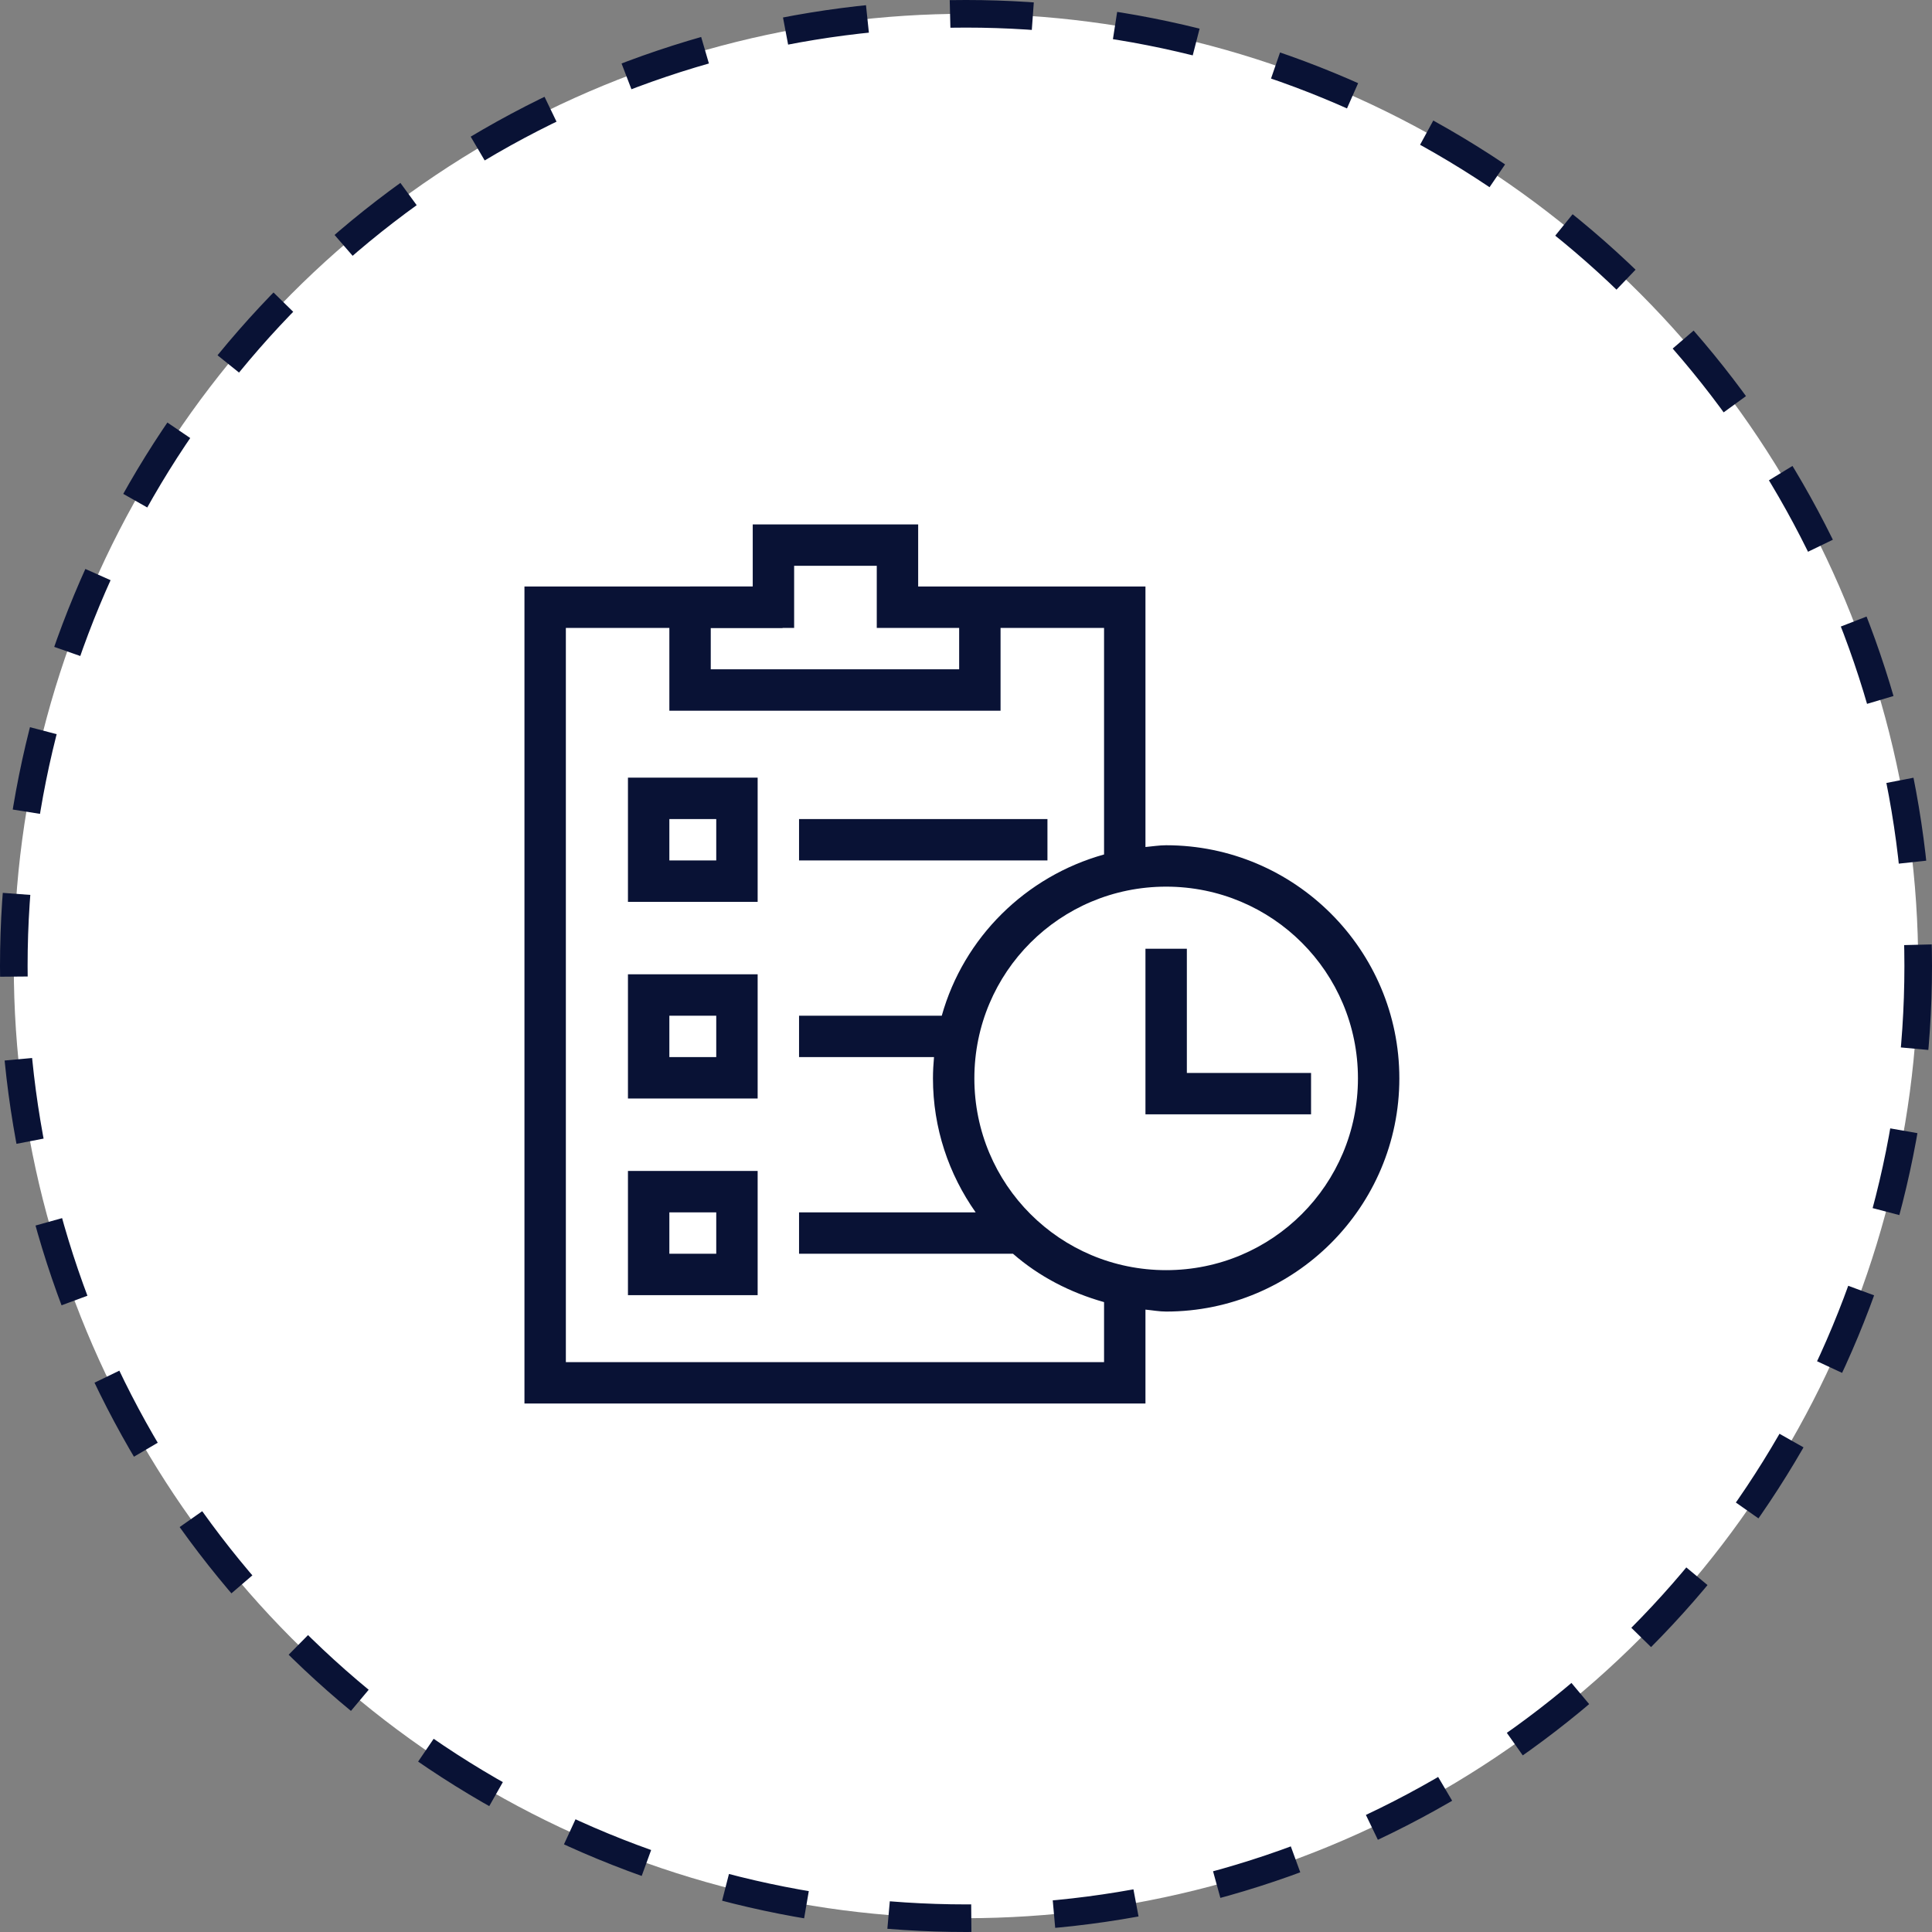
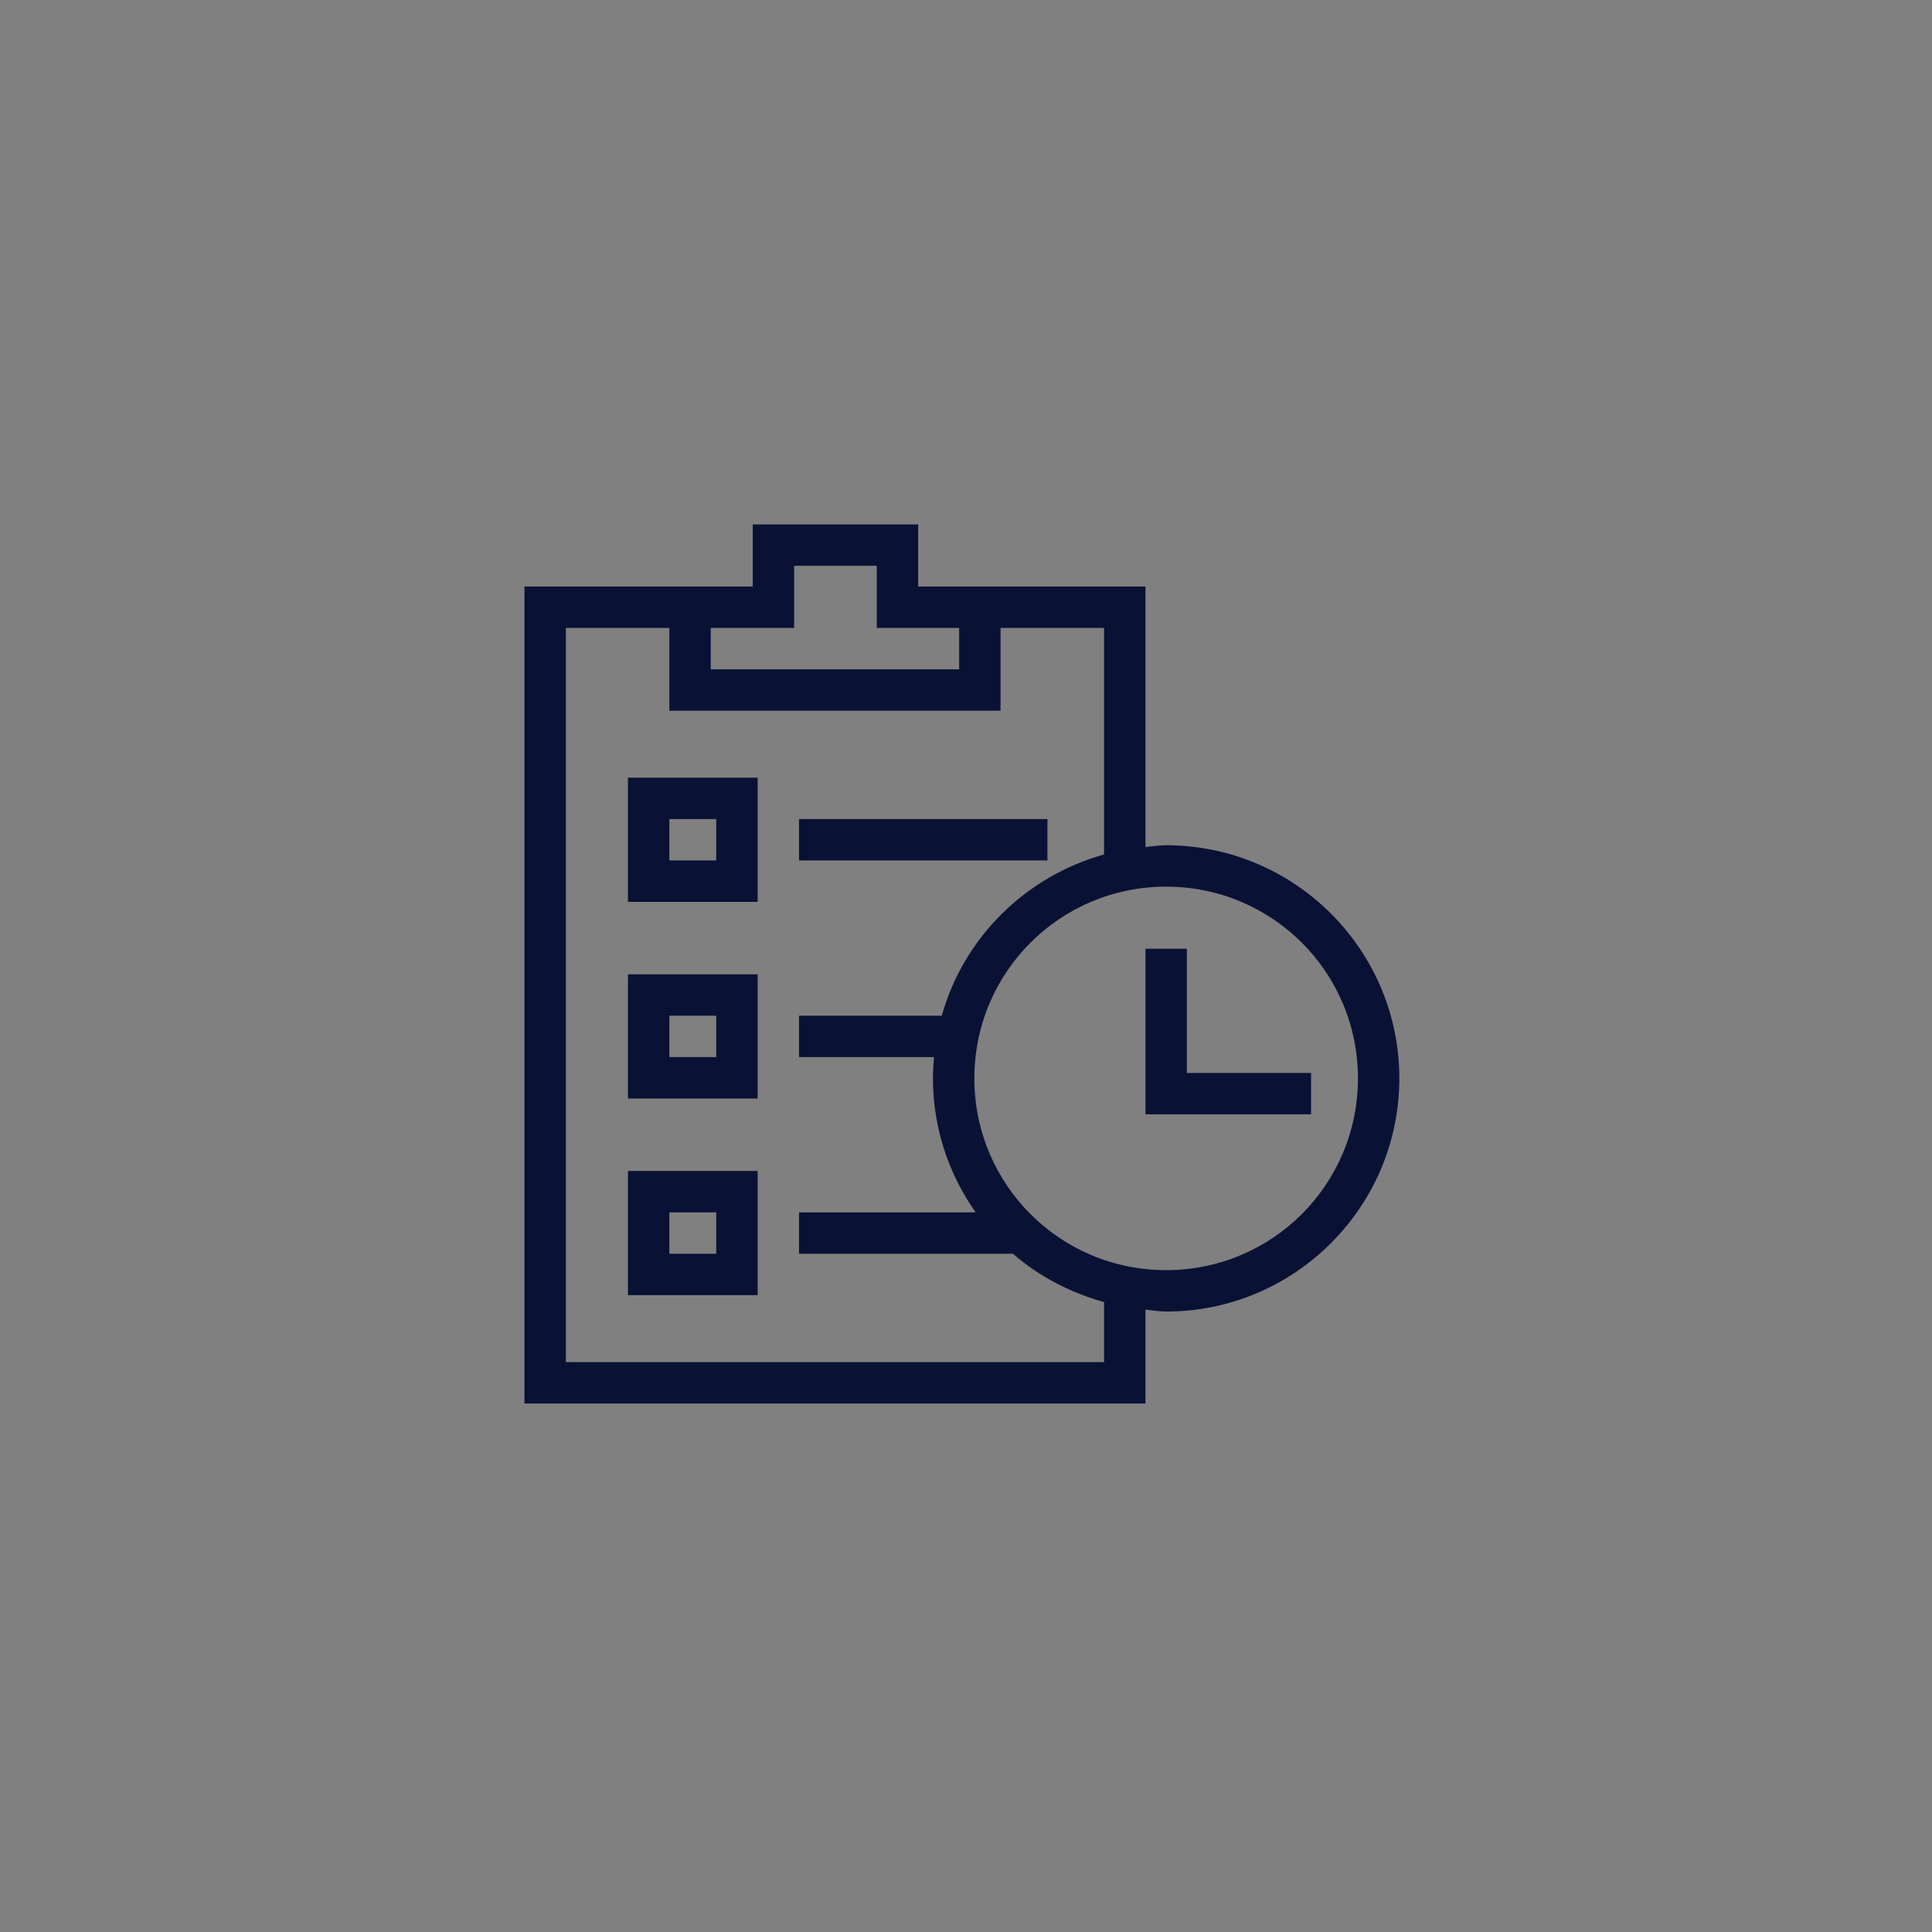
<svg xmlns="http://www.w3.org/2000/svg" fill="none" viewBox="0 0 70 70" height="70" width="70">
  <rect x="0" y="0" width="70" height="70" fill="#808080" stroke="none" />
-   <circle stroke-dasharray="3 3" stroke="#091235" fill="white" r="34.5" cy="35" cx="35" />
  <path fill="#091235" d="M27.273 19V21.25C24.516 21.25 21.759 21.25 19.002 21.25V50.852H41.502V47.45C41.753 47.473 41.995 47.52 42.252 47.52C46.909 47.52 50.701 43.728 50.701 39.071C50.701 34.414 46.909 30.625 42.252 30.625C41.996 30.625 41.752 30.667 41.502 30.689V21.25C38.757 21.25 36.012 21.25 33.267 21.25V19L27.273 19ZM28.773 20.5H31.767V22.75H34.752V24.25H25.752V22.75H28.773V20.5ZM20.502 22.75H24.252V25.75H36.252V22.75H40.002V30.959C37.165 31.75 34.917 33.964 34.122 36.801H28.951V38.301H33.841C33.818 38.555 33.803 38.811 33.803 39.071C33.803 40.878 34.379 42.55 35.35 43.926H28.951V45.426H36.703C37.641 46.246 38.772 46.832 40.002 47.178V49.352H20.502V22.75ZM42.252 32.125C46.098 32.125 49.201 35.225 49.201 39.071C49.201 42.918 46.098 46.02 42.252 46.02C38.406 46.02 35.303 42.918 35.303 39.071C35.303 35.225 38.406 32.125 42.252 32.125ZM41.502 34.375V40.375H47.502V38.875H43.002V34.375H41.502Z" />
-   <path fill="#091235" d="M25.002 21.25V22.75H28.354V21.25H25.002Z" />
  <path fill="#091235" d="M22.752 35.301C22.752 36.801 22.752 38.301 22.752 39.801C24.318 39.801 25.885 39.801 27.451 39.801C27.451 38.301 27.451 36.801 27.451 35.301C25.885 35.301 24.318 35.301 22.752 35.301ZM24.252 36.801C24.818 36.801 25.385 36.801 25.951 36.801C25.951 37.301 25.951 37.801 25.951 38.301C25.385 38.301 24.818 38.301 24.252 38.301C24.252 37.801 24.252 37.301 24.252 36.801Z" />
  <path fill="#091235" d="M22.752 28.176C22.752 29.676 22.752 31.176 22.752 32.676C24.318 32.676 25.885 32.676 27.451 32.676C27.451 31.176 27.451 29.676 27.451 28.176C25.885 28.176 24.318 28.176 22.752 28.176ZM24.252 29.676C24.818 29.676 25.385 29.676 25.951 29.676C25.951 30.176 25.951 30.676 25.951 31.176C25.385 31.176 24.818 31.176 24.252 31.176C24.252 30.676 24.252 30.176 24.252 29.676Z" />
  <path fill="#091235" d="M22.752 42.426C22.752 43.926 22.752 45.426 22.752 46.926C24.318 46.926 25.885 46.926 27.451 46.926C27.451 45.426 27.451 43.926 27.451 42.426C25.885 42.426 24.318 42.426 22.752 42.426ZM24.252 43.926C24.818 43.926 25.385 43.926 25.951 43.926C25.951 44.426 25.951 44.926 25.951 45.426C25.385 45.426 24.818 45.426 24.252 45.426C24.252 44.926 24.252 44.426 24.252 43.926Z" />
  <path fill="#091235" d="M28.951 29.676C28.951 30.176 28.951 30.676 28.951 31.176C31.951 31.176 34.951 31.176 37.951 31.176C37.951 30.676 37.951 30.176 37.951 29.676C34.951 29.676 31.951 29.676 28.951 29.676Z" />
</svg>